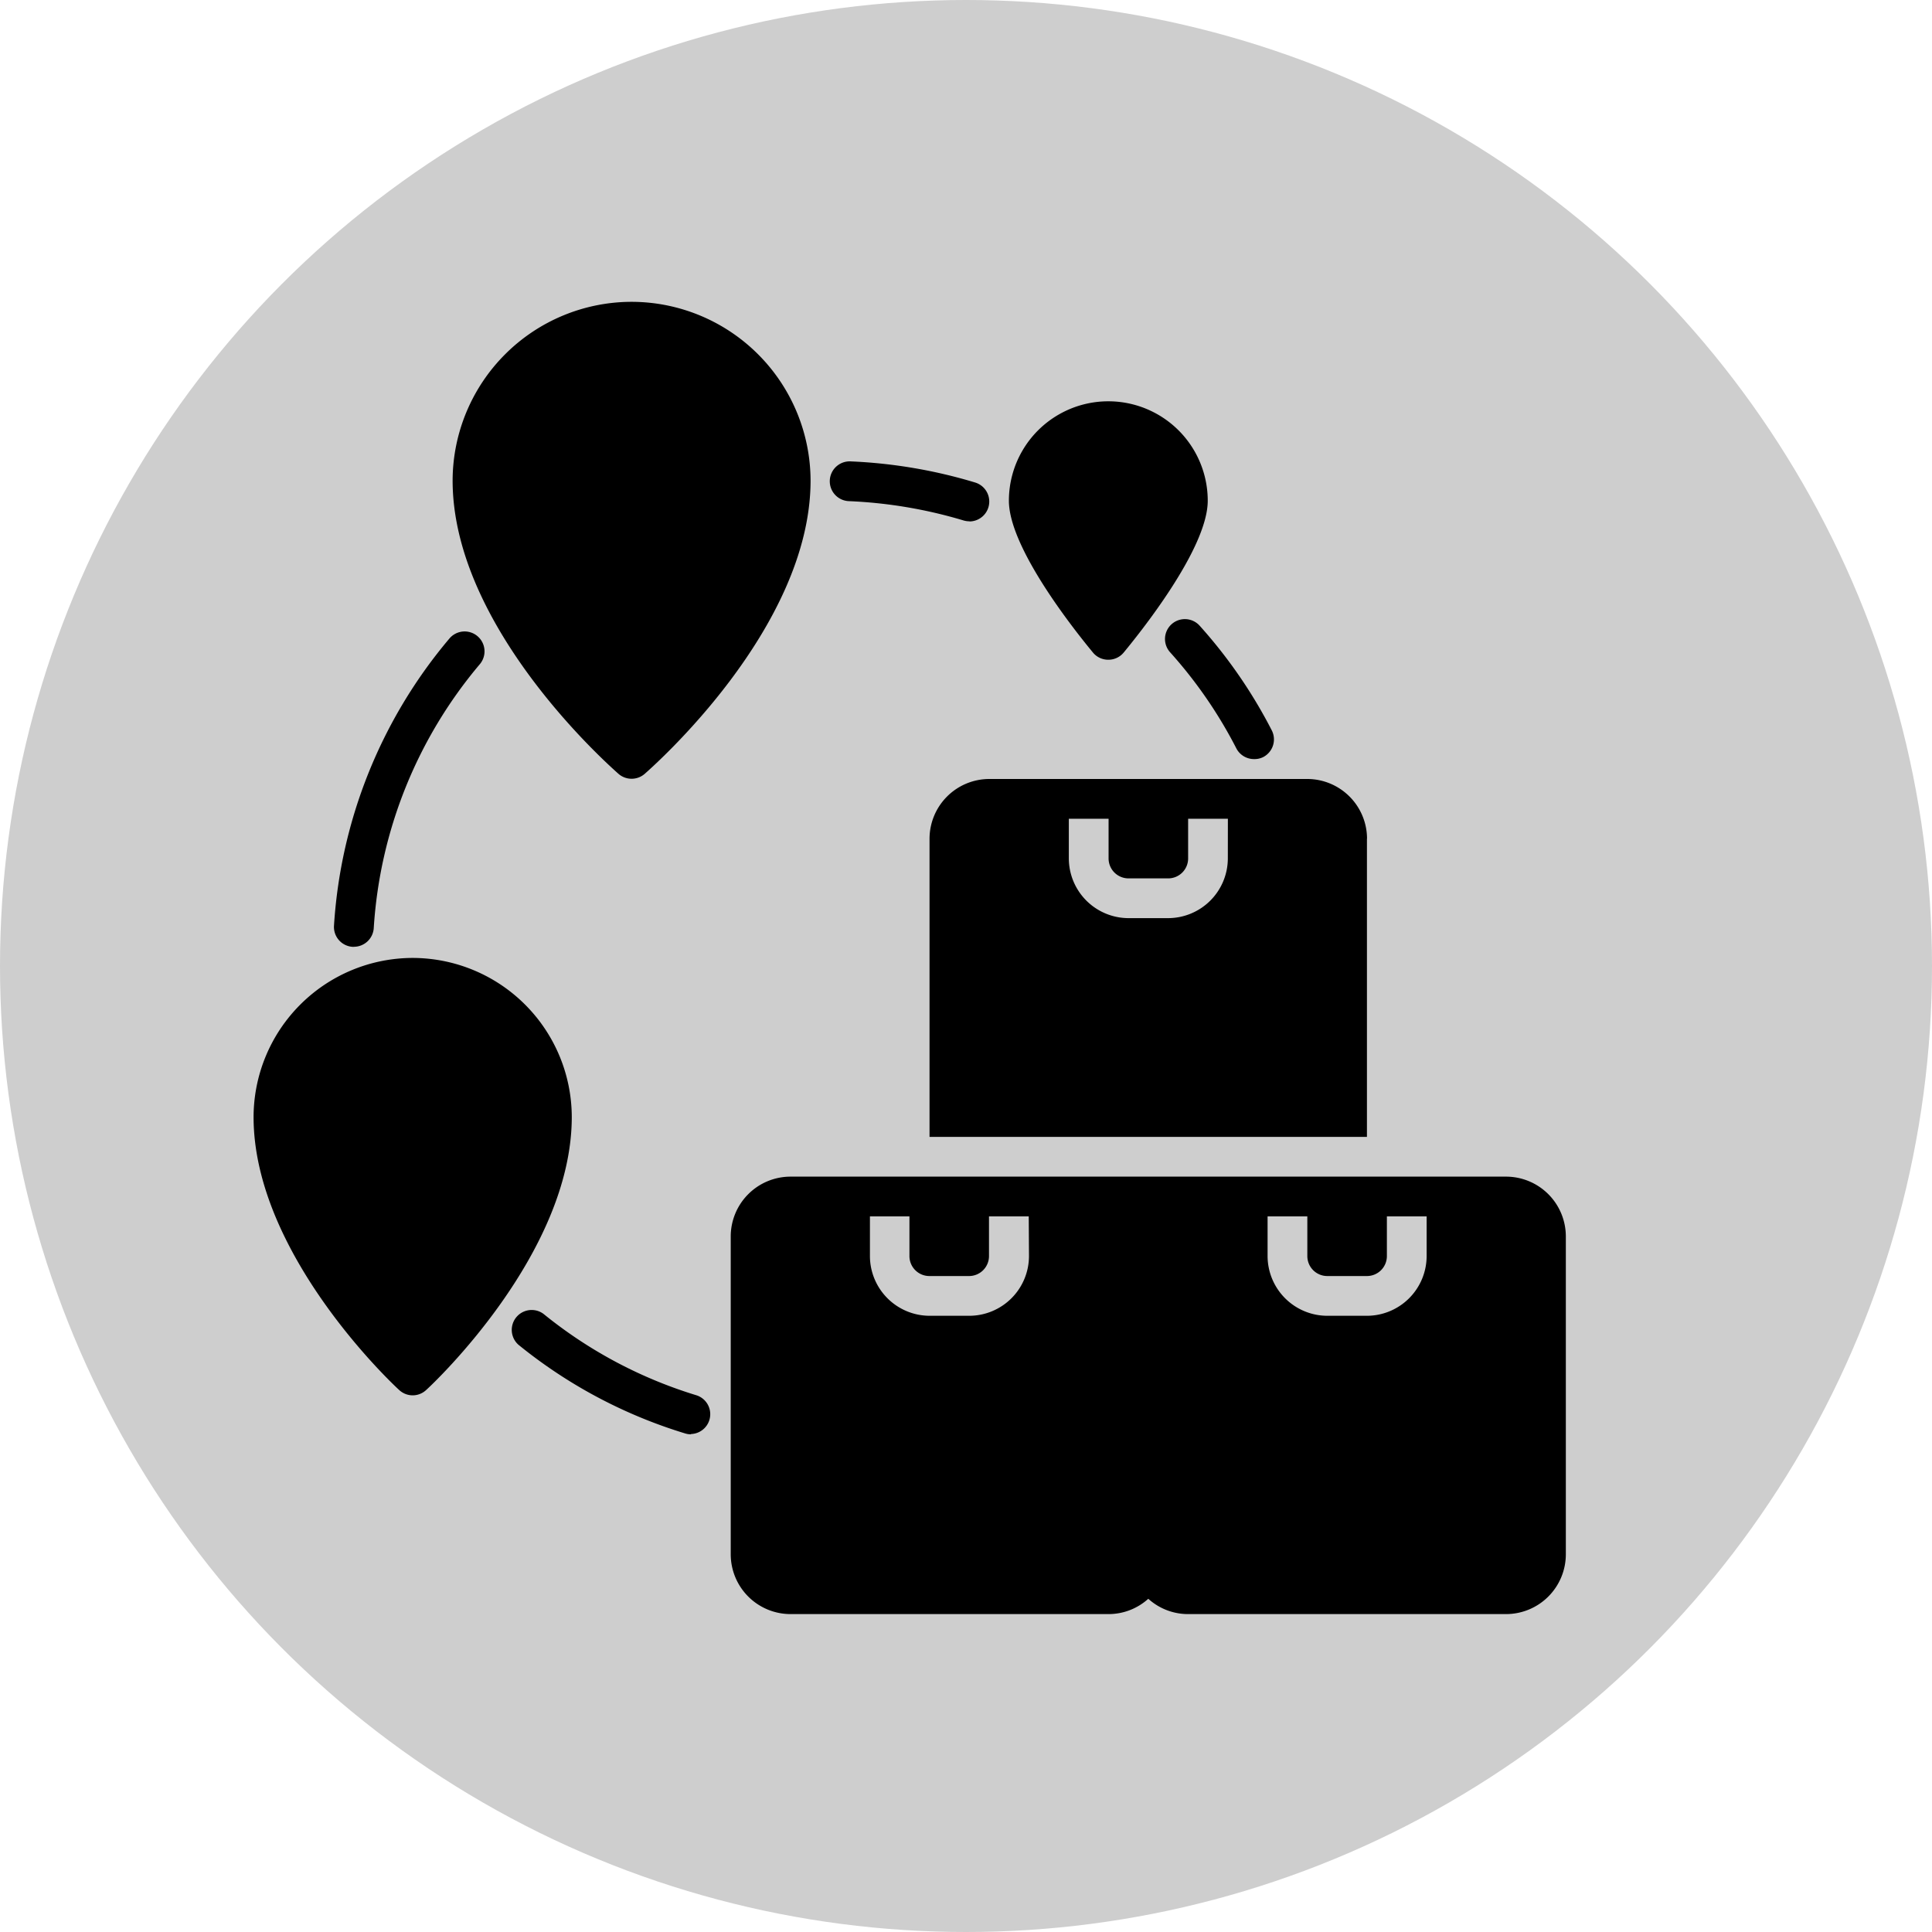
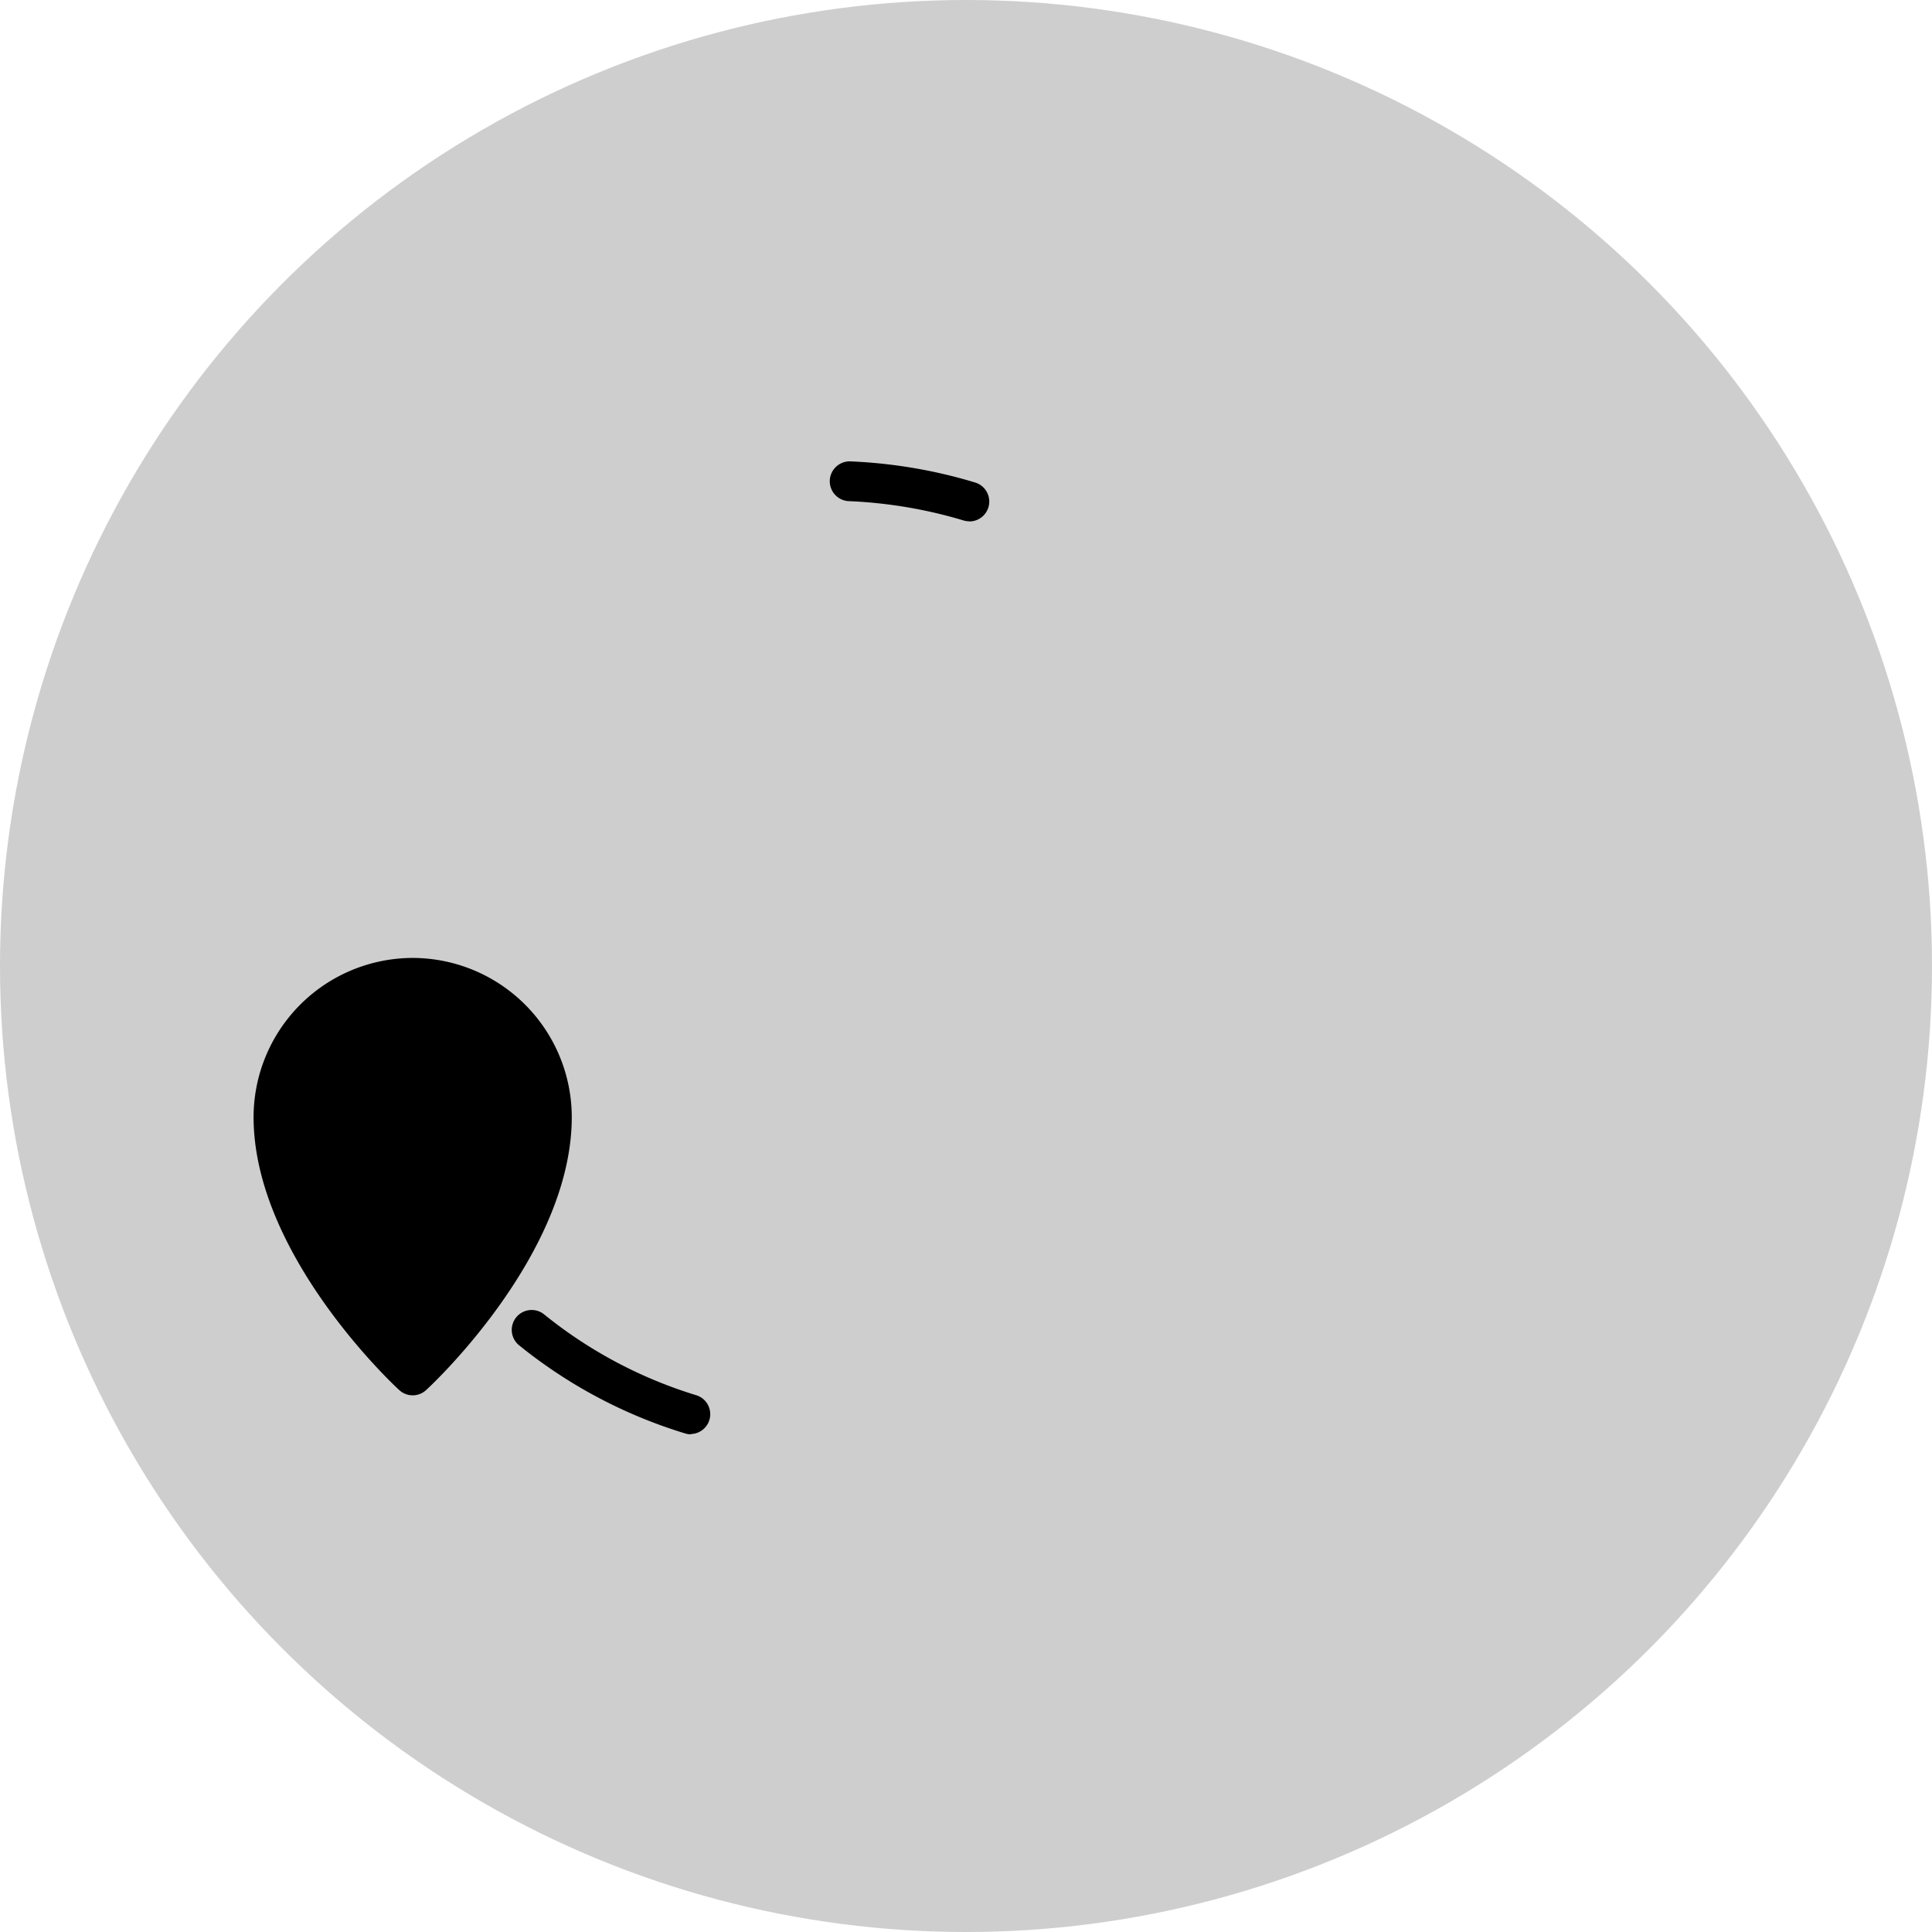
<svg xmlns="http://www.w3.org/2000/svg" width="40" height="40" viewBox="0 0 40 40">
  <defs>
    <clipPath id="clip-logistic">
      <rect width="40" height="40" />
    </clipPath>
  </defs>
  <g id="logistic" clip-path="url(#clip-logistic)">
    <circle id="Ellipse_9" data-name="Ellipse 9" cx="20" cy="20" r="20" fill="#cecece" />
    <g id="Group_5070" data-name="Group 5070" transform="translate(-3.918 -7.919)">
-       <path id="Path_2484" data-name="Path 2484" d="M15.2,43.713h-.027a.412.412,0,0,1-.384-.438,10.2,10.2,0,0,1,2.393-5.949.412.412,0,0,1,.63.531,9.374,9.374,0,0,0-2.2,5.47.413.413,0,0,1-.411.385Z" transform="translate(-3.956 -16.191)" />
      <path id="Path_2485" data-name="Path 2485" d="M30.88,87.14a.4.4,0,0,1-.12-.018,10.16,10.16,0,0,1-3.452-1.836.412.412,0,0,1,.519-.639A9.343,9.343,0,0,0,31,86.334a.411.411,0,0,1-.12.8Z" transform="translate(-12.656 -49.525)" />
-       <path id="Path_2486" data-name="Path 2486" d="M74.68,39.22A.411.411,0,0,1,74.313,39a9.383,9.383,0,0,0-1.372-1.991.411.411,0,1,1,.611-.551,10.228,10.228,0,0,1,1.493,2.166.412.412,0,0,1-.178.555A.4.4,0,0,1,74.68,39.22Z" transform="translate(-44.797 -15.585)" />
      <path id="Path_2487" data-name="Path 2487" d="M52.329,26.546a.423.423,0,0,1-.119-.017,9.65,9.65,0,0,0-2.368-.4.412.412,0,1,1,.036-.823,10.4,10.4,0,0,1,2.571.437.412.412,0,0,1-.119.806Z" transform="translate(-28.341 -7.834)" />
-       <path id="Path_2488" data-name="Path 2488" d="M58.555,55.733H43.735A1.239,1.239,0,0,0,42.5,56.968v6.587a1.239,1.239,0,0,0,1.235,1.235h6.587a1.225,1.225,0,0,0,.823-.317,1.227,1.227,0,0,0,.823.317h6.587a1.239,1.239,0,0,0,1.235-1.235V56.968a1.239,1.239,0,0,0-1.235-1.235Zm-9.88,1.646a1.239,1.239,0,0,1-1.235,1.235h-.823a1.239,1.239,0,0,1-1.235-1.235v-.823H46.2v.823a.413.413,0,0,0,.412.412h.823a.413.413,0,0,0,.412-.412v-.823h.823Zm8.233,0a1.239,1.239,0,0,1-1.235,1.235h-.823a1.239,1.239,0,0,1-1.235-1.235v-.823h.823v.823a.413.413,0,0,0,.412.412h.823a.413.413,0,0,0,.412-.412v-.823h.823Zm-1.234-8.644A1.239,1.239,0,0,0,54.438,47.5H47.851a1.239,1.239,0,0,0-1.235,1.235V54.91h9.056V48.735Zm-2.882.411a1.239,1.239,0,0,1-1.235,1.235h-.823A1.239,1.239,0,0,1,49.5,49.146v-.823h.823v.823a.413.413,0,0,0,.412.412h.823a.413.413,0,0,0,.412-.412v-.823h.823Z" transform="translate(-23.453 -23.453)" />
-       <path id="Path_2489" data-name="Path 2489" d="M64,26.465a.408.408,0,0,0,.317-.148c.288-.35,1.741-2.136,1.741-3.144a2.058,2.058,0,1,0-4.117,0c0,1.008,1.453,2.795,1.741,3.144A.408.408,0,0,0,64,26.465Z" transform="translate(-37.135 -4.887)" />
      <path id="Path_2490" data-name="Path 2490" d="M12.461,60a3.3,3.3,0,0,0-3.293,3.293c0,2.836,2.89,5.541,3.014,5.652a.409.409,0,0,0,.56,0c.124-.111,3.014-2.816,3.014-5.652A3.3,3.3,0,0,0,12.463,60Z" transform="translate(0 -32.248)" />
-       <path id="Path_2491" data-name="Path 2491" d="M26.76,14.168a3.71,3.71,0,0,0-3.7,3.7c0,3.07,3.3,5.952,3.438,6.076a.413.413,0,0,0,.535,0c.14-.124,3.438-3.006,3.438-6.076a3.71,3.71,0,0,0-3.7-3.7Z" transform="translate(-9.771)" />
    </g>
  </g>
</svg>